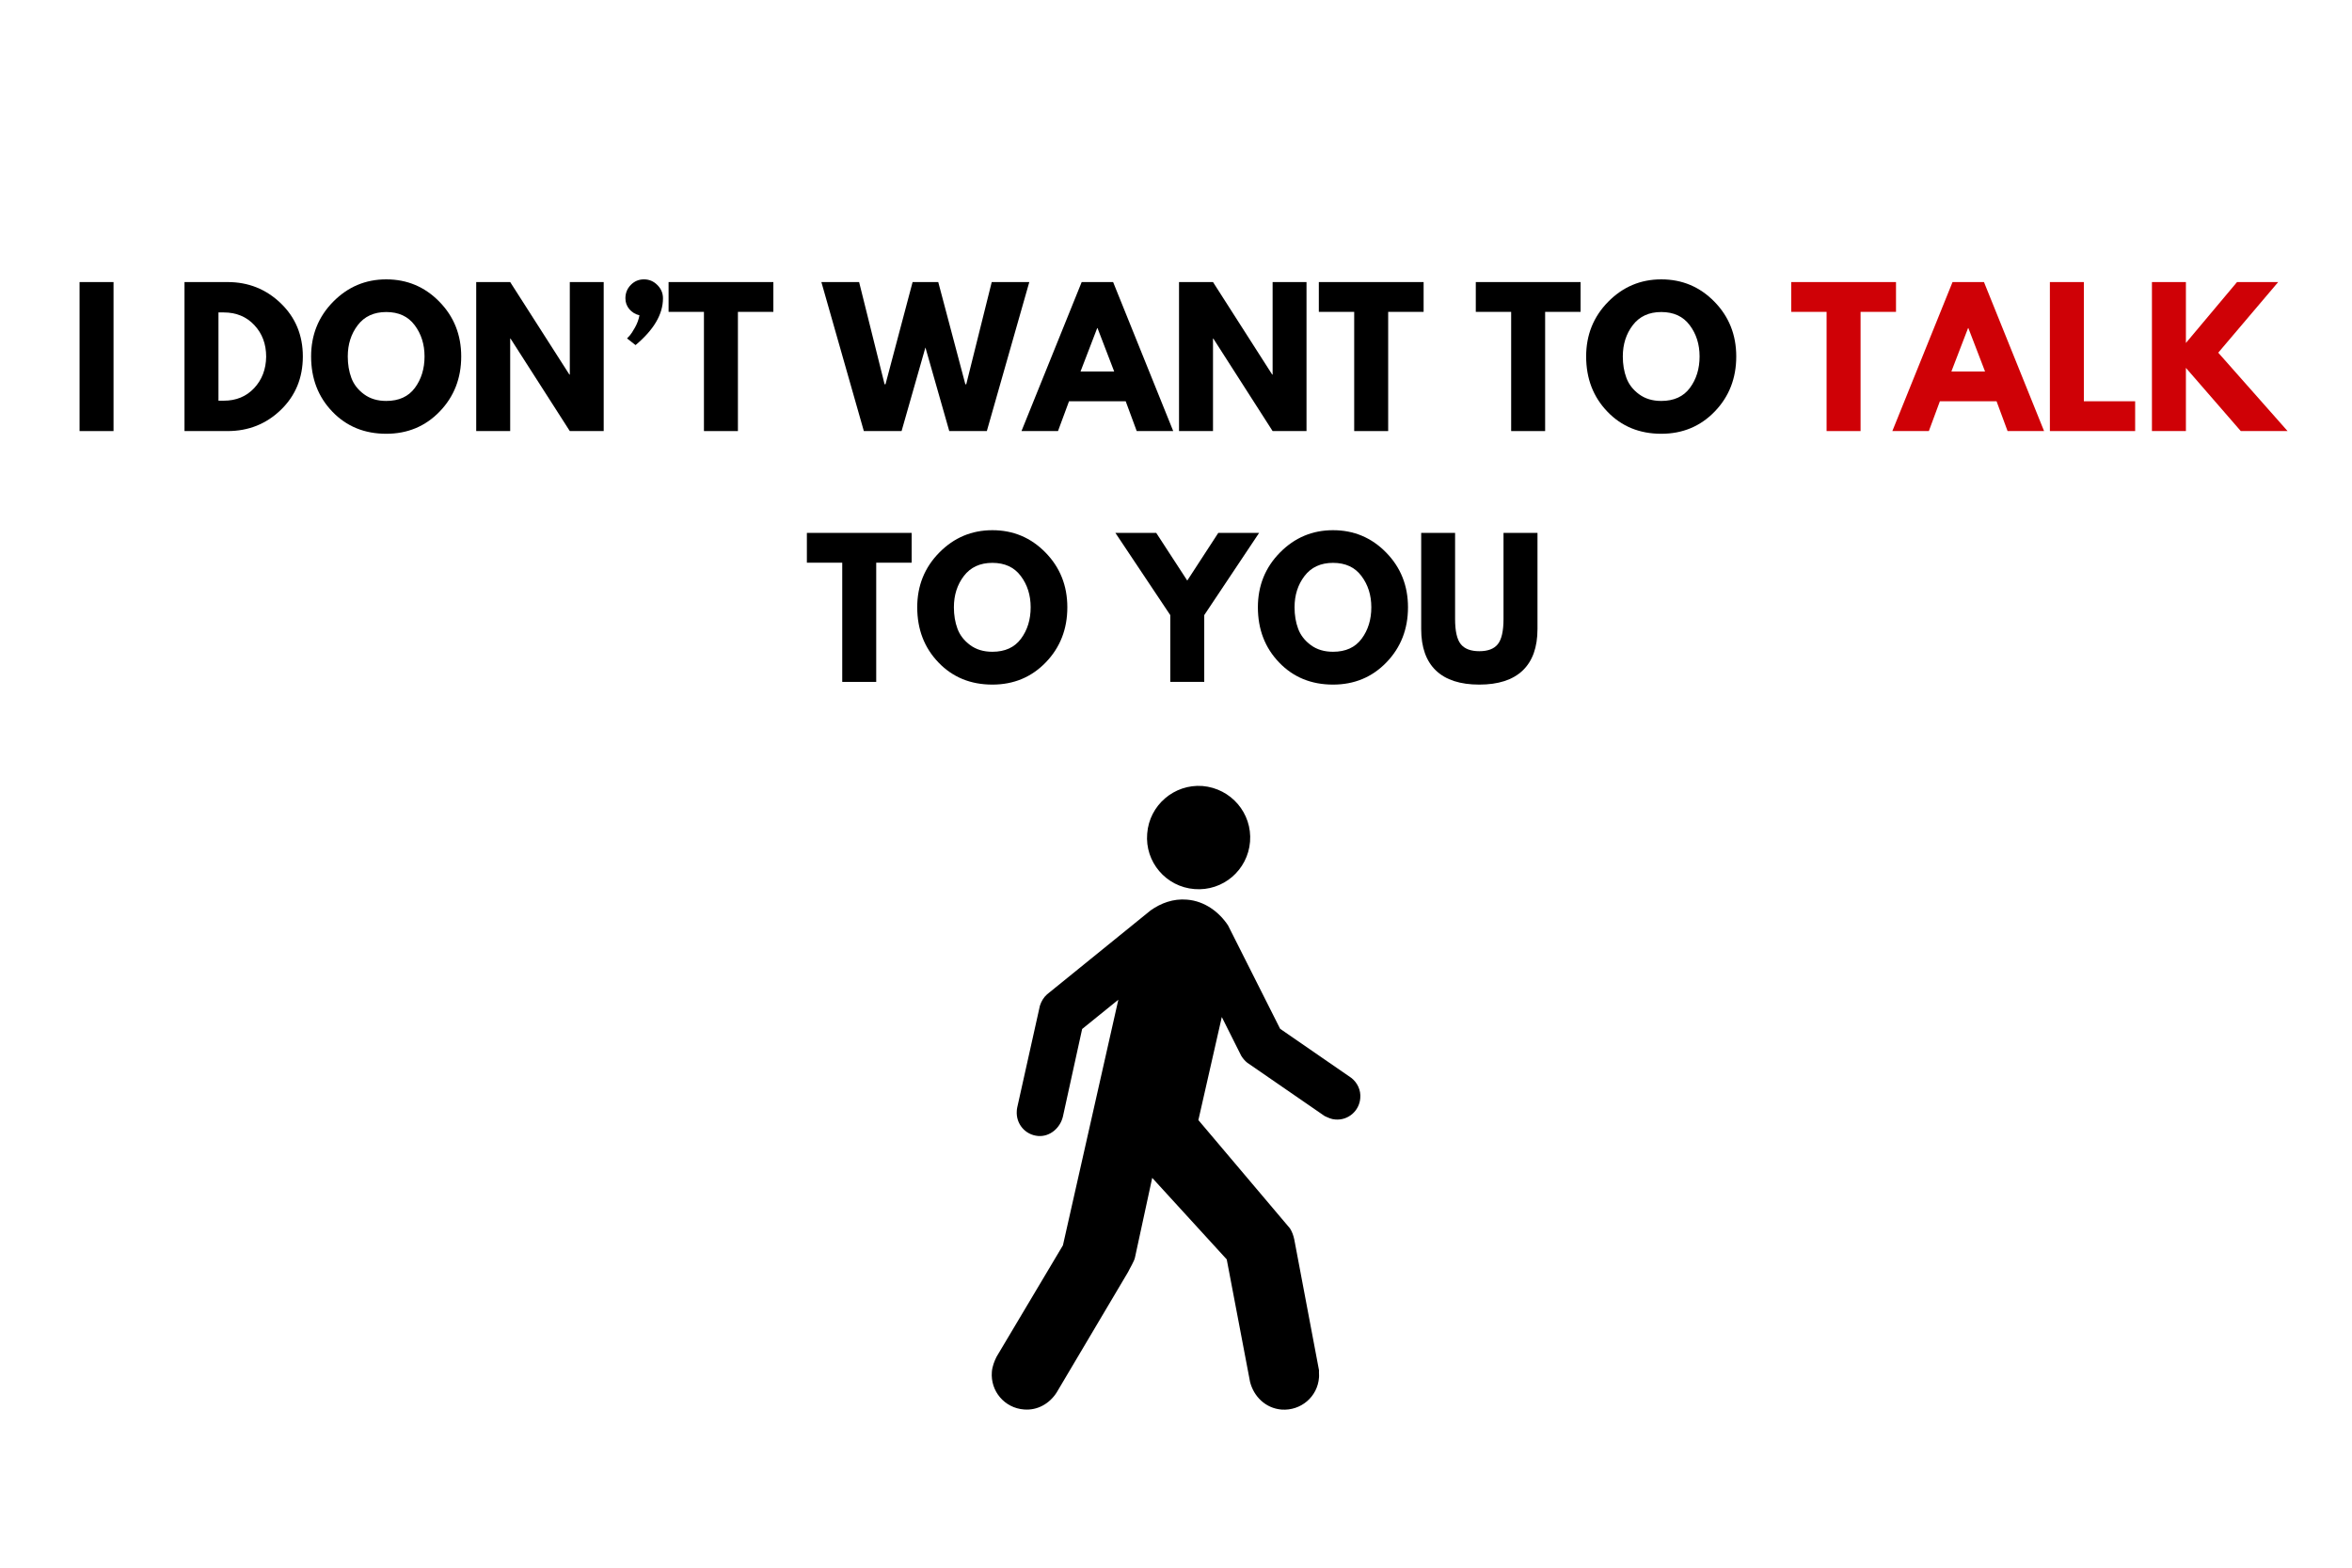
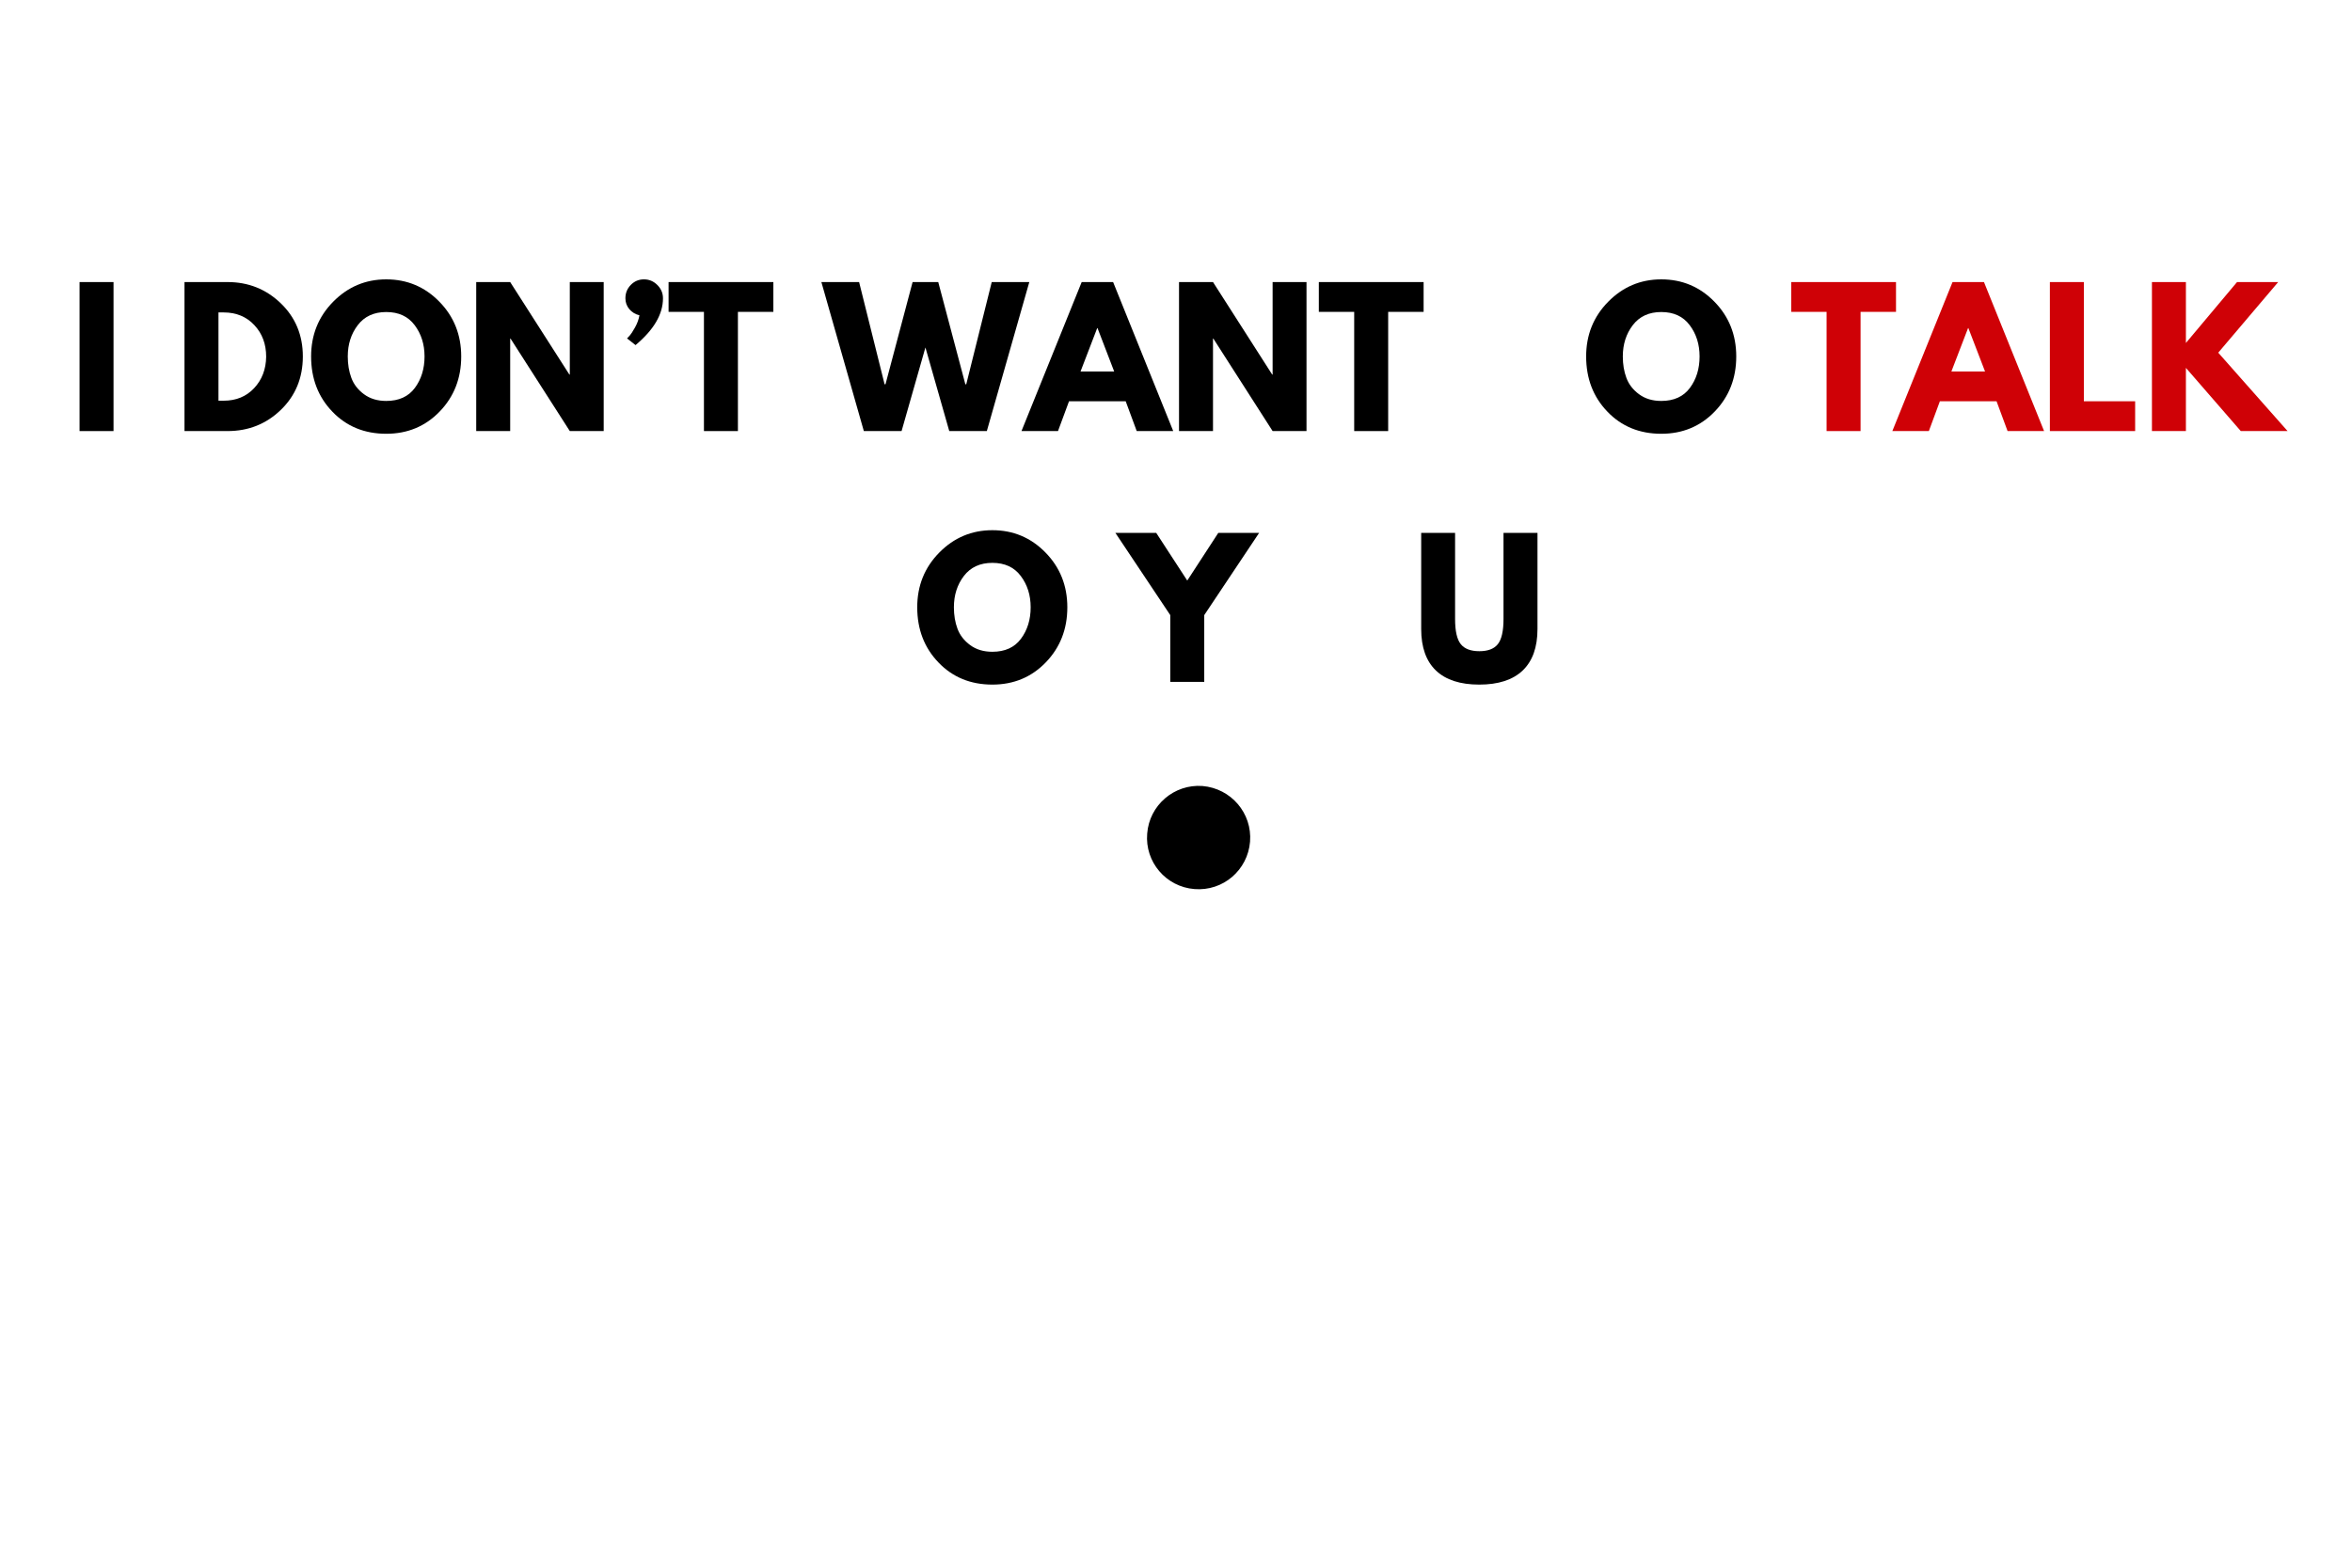
<svg xmlns="http://www.w3.org/2000/svg" width="600" zoomAndPan="magnify" viewBox="0 0 450 300" height="400" preserveAspectRatio="xMidYMid meet" version="1.0">
  <defs>
    <g />
    <clipPath id="da4b481641">
      <path d="M 189.328 172 L 260.578 172 L 260.578 270 L 189.328 270 Z M 189.328 172 " clip-rule="nonzero" />
    </clipPath>
  </defs>
  <rect x="-45" width="540" fill="#ffffff" y="-30" height="360" fill-opacity="1" />
  <rect x="-45" width="540" fill="#ffffff" y="-30" height="360" fill-opacity="1" />
  <path fill="#000000" d="M 228.531 170.137 C 233.996 170.582 238.727 166.516 239.168 161.066 C 239.594 155.613 235.535 150.875 230.07 150.414 C 224.664 150.008 219.895 154.074 219.488 159.523 C 219.027 164.938 223.086 169.715 228.531 170.137 " fill-opacity="1" fill-rule="nonzero" />
  <g clip-path="url(#da4b481641)">
-     <path fill="#000000" d="M 220.164 174.203 C 222.105 172.836 224.473 171.93 227.105 172.16 C 230.492 172.43 233.262 174.531 234.957 177.09 L 244.922 196.875 L 258.52 206.254 C 259.676 207.141 260.406 208.586 260.254 210.164 C 260.059 212.609 257.926 214.441 255.48 214.23 C 254.73 214.191 254.117 213.883 253.441 213.574 L 238.609 203.348 C 238.148 202.98 237.785 202.52 237.477 202.035 L 233.762 194.621 L 229.281 214.344 L 246.805 235.07 C 247.211 235.707 247.48 236.457 247.633 237.211 L 252.363 262.23 C 252.328 262.789 252.402 263.137 252.363 263.578 C 252.098 267.316 248.863 270.012 245.191 269.742 C 242.133 269.492 239.879 267.238 239.168 264.445 L 234.707 241.004 L 220.449 225.402 L 217.16 240.598 C 217.047 241.312 216.102 242.816 215.836 243.41 L 202.156 266.488 C 200.809 268.586 198.52 269.938 195.926 269.723 C 192.211 269.453 189.461 266.219 189.77 262.52 C 189.844 261.48 190.289 260.383 190.672 259.629 L 203.367 238.309 L 213.969 191.309 L 207.043 196.914 L 203.367 213.652 C 202.867 215.809 200.926 217.562 198.637 217.387 C 196.156 217.195 194.348 215.059 194.539 212.574 C 194.539 212.379 194.578 212.188 194.617 211.957 L 198.965 192.445 C 199.234 191.617 199.676 190.863 200.328 190.285 Z M 220.164 174.203 " fill-opacity="1" fill-rule="nonzero" />
-   </g>
+     </g>
  <g fill="#000000" fill-opacity="1">
    <g transform="translate(13.143, 82.492)">
      <g>
        <path d="M 8.578 -28.516 L 8.578 0 L 2.078 0 L 2.078 -28.516 Z M 8.578 -28.516 " />
      </g>
    </g>
  </g>
  <g fill="#000000" fill-opacity="1">
    <g transform="translate(23.787, 82.492)">
      <g />
    </g>
  </g>
  <g fill="#000000" fill-opacity="1">
    <g transform="translate(33.221, 82.492)">
      <g>
        <path d="M 2.078 -28.516 L 10.328 -28.516 C 14.297 -28.516 17.688 -27.16 20.5 -24.453 C 23.312 -21.742 24.719 -18.352 24.719 -14.281 C 24.719 -10.176 23.316 -6.77 20.516 -4.062 C 17.711 -1.352 14.316 0 10.328 0 L 2.078 0 Z M 8.578 -5.812 L 9.578 -5.812 C 11.953 -5.812 13.891 -6.609 15.391 -8.203 C 16.898 -9.805 17.672 -11.816 17.703 -14.234 C 17.703 -16.66 16.945 -18.676 15.438 -20.281 C 13.926 -21.895 11.973 -22.703 9.578 -22.703 L 8.578 -22.703 Z M 8.578 -5.812 " />
      </g>
    </g>
  </g>
  <g fill="#000000" fill-opacity="1">
    <g transform="translate(58.726, 82.492)">
      <g>
        <path d="M 0.797 -14.281 C 0.797 -18.406 2.203 -21.895 5.016 -24.75 C 7.828 -27.602 11.211 -29.031 15.172 -29.031 C 19.16 -29.031 22.547 -27.609 25.328 -24.766 C 28.117 -21.922 29.516 -18.426 29.516 -14.281 C 29.516 -10.102 28.145 -6.594 25.406 -3.75 C 22.664 -0.906 19.254 0.516 15.172 0.516 C 11.004 0.516 7.566 -0.895 4.859 -3.719 C 2.148 -6.539 0.797 -10.062 0.797 -14.281 Z M 7.812 -14.281 C 7.812 -12.781 8.039 -11.41 8.5 -10.172 C 8.957 -8.941 9.766 -7.898 10.922 -7.047 C 12.078 -6.191 13.492 -5.766 15.172 -5.766 C 17.586 -5.766 19.41 -6.594 20.641 -8.25 C 21.879 -9.914 22.5 -11.926 22.5 -14.281 C 22.5 -16.602 21.867 -18.598 20.609 -20.266 C 19.359 -21.941 17.547 -22.781 15.172 -22.781 C 12.816 -22.781 11 -21.941 9.719 -20.266 C 8.445 -18.598 7.812 -16.602 7.812 -14.281 Z M 7.812 -14.281 " />
      </g>
    </g>
  </g>
  <g fill="#000000" fill-opacity="1">
    <g transform="translate(89.034, 82.492)">
      <g>
        <path d="M 8.578 -17.703 L 8.578 0 L 2.078 0 L 2.078 -28.516 L 8.578 -28.516 L 19.906 -10.812 L 19.984 -10.812 L 19.984 -28.516 L 26.469 -28.516 L 26.469 0 L 19.984 0 L 8.641 -17.703 Z M 8.578 -17.703 " />
      </g>
    </g>
  </g>
  <g fill="#000000" fill-opacity="1">
    <g transform="translate(117.579, 82.492)">
      <g>
        <path d="M 3.109 -27.969 C 3.797 -28.676 4.633 -29.031 5.625 -29.031 C 6.625 -29.031 7.477 -28.672 8.188 -27.953 C 8.906 -27.242 9.266 -26.395 9.266 -25.406 C 9.266 -22.363 7.516 -19.379 4.016 -16.453 L 2.391 -17.734 C 2.523 -17.867 2.703 -18.055 2.922 -18.297 C 3.141 -18.535 3.469 -19.039 3.906 -19.812 C 4.344 -20.594 4.629 -21.375 4.766 -22.156 C 3.984 -22.344 3.336 -22.734 2.828 -23.328 C 2.328 -23.93 2.078 -24.625 2.078 -25.406 C 2.078 -26.414 2.422 -27.27 3.109 -27.969 Z M 3.109 -27.969 " />
      </g>
    </g>
  </g>
  <g fill="#000000" fill-opacity="1">
    <g transform="translate(127.636, 82.492)">
      <g>
        <path d="M 0.281 -22.812 L 0.281 -28.516 L 20.328 -28.516 L 20.328 -22.812 L 13.547 -22.812 L 13.547 0 L 7.047 0 L 7.047 -22.812 Z M 0.281 -22.812 " />
      </g>
    </g>
  </g>
  <g fill="#000000" fill-opacity="1">
    <g transform="translate(148.233, 82.492)">
      <g />
    </g>
  </g>
  <g fill="#000000" fill-opacity="1">
    <g transform="translate(157.667, 82.492)">
      <g>
        <path d="M 23.953 0 L 19.391 -16 L 14.828 0 L 7.609 0 L -0.516 -28.516 L 6.703 -28.516 L 11.578 -8.953 L 11.75 -8.953 L 16.938 -28.516 L 21.844 -28.516 L 27.031 -8.953 L 27.203 -8.953 L 32.078 -28.516 L 39.266 -28.516 L 31.141 0 Z M 23.953 0 " />
      </g>
    </g>
  </g>
  <g fill="#000000" fill-opacity="1">
    <g transform="translate(196.407, 82.492)">
      <g>
        <path d="M 16.562 -28.516 L 28.062 0 L 21.078 0 L 18.969 -5.703 L 8.125 -5.703 L 6.016 0 L -0.969 0 L 10.547 -28.516 Z M 16.766 -11.406 L 13.578 -19.703 L 13.516 -19.703 L 10.328 -11.406 Z M 16.766 -11.406 " />
      </g>
    </g>
  </g>
  <g fill="#000000" fill-opacity="1">
    <g transform="translate(223.501, 82.492)">
      <g>
        <path d="M 8.578 -17.703 L 8.578 0 L 2.078 0 L 2.078 -28.516 L 8.578 -28.516 L 19.906 -10.812 L 19.984 -10.812 L 19.984 -28.516 L 26.469 -28.516 L 26.469 0 L 19.984 0 L 8.641 -17.703 Z M 8.578 -17.703 " />
      </g>
    </g>
  </g>
  <g fill="#000000" fill-opacity="1">
    <g transform="translate(252.047, 82.492)">
      <g>
        <path d="M 0.281 -22.812 L 0.281 -28.516 L 20.328 -28.516 L 20.328 -22.812 L 13.547 -22.812 L 13.547 0 L 7.047 0 L 7.047 -22.812 Z M 0.281 -22.812 " />
      </g>
    </g>
  </g>
  <g fill="#000000" fill-opacity="1">
    <g transform="translate(272.644, 82.492)">
      <g />
    </g>
  </g>
  <g fill="#000000" fill-opacity="1">
    <g transform="translate(282.078, 82.492)">
      <g>
-         <path d="M 0.281 -22.812 L 0.281 -28.516 L 20.328 -28.516 L 20.328 -22.812 L 13.547 -22.812 L 13.547 0 L 7.047 0 L 7.047 -22.812 Z M 0.281 -22.812 " />
-       </g>
+         </g>
    </g>
  </g>
  <g fill="#000000" fill-opacity="1">
    <g transform="translate(302.675, 82.492)">
      <g>
        <path d="M 0.797 -14.281 C 0.797 -18.406 2.203 -21.895 5.016 -24.75 C 7.828 -27.602 11.211 -29.031 15.172 -29.031 C 19.16 -29.031 22.547 -27.609 25.328 -24.766 C 28.117 -21.922 29.516 -18.426 29.516 -14.281 C 29.516 -10.102 28.145 -6.594 25.406 -3.75 C 22.664 -0.906 19.254 0.516 15.172 0.516 C 11.004 0.516 7.566 -0.895 4.859 -3.719 C 2.148 -6.539 0.797 -10.062 0.797 -14.281 Z M 7.812 -14.281 C 7.812 -12.781 8.039 -11.41 8.5 -10.172 C 8.957 -8.941 9.766 -7.898 10.922 -7.047 C 12.078 -6.191 13.492 -5.766 15.172 -5.766 C 17.586 -5.766 19.41 -6.594 20.641 -8.25 C 21.879 -9.914 22.5 -11.926 22.5 -14.281 C 22.5 -16.602 21.867 -18.598 20.609 -20.266 C 19.359 -21.941 17.547 -22.781 15.172 -22.781 C 12.816 -22.781 11 -21.941 9.719 -20.266 C 8.445 -18.598 7.812 -16.602 7.812 -14.281 Z M 7.812 -14.281 " />
      </g>
    </g>
  </g>
  <g fill="#000000" fill-opacity="1">
    <g transform="translate(332.983, 82.492)">
      <g />
    </g>
  </g>
  <g fill="#cf0106" fill-opacity="1">
    <g transform="translate(342.428, 82.492)">
      <g>
        <path d="M 0.281 -22.812 L 0.281 -28.516 L 20.328 -28.516 L 20.328 -22.812 L 13.547 -22.812 L 13.547 0 L 7.047 0 L 7.047 -22.812 Z M 0.281 -22.812 " />
      </g>
    </g>
  </g>
  <g fill="#cf0106" fill-opacity="1">
    <g transform="translate(363.025, 82.492)">
      <g>
        <path d="M 16.562 -28.516 L 28.062 0 L 21.078 0 L 18.969 -5.703 L 8.125 -5.703 L 6.016 0 L -0.969 0 L 10.547 -28.516 Z M 16.766 -11.406 L 13.578 -19.703 L 13.516 -19.703 L 10.328 -11.406 Z M 16.766 -11.406 " />
      </g>
    </g>
  </g>
  <g fill="#cf0106" fill-opacity="1">
    <g transform="translate(390.119, 82.492)">
      <g>
        <path d="M 8.578 -28.516 L 8.578 -5.703 L 18.391 -5.703 L 18.391 0 L 2.078 0 L 2.078 -28.516 Z M 8.578 -28.516 " />
      </g>
    </g>
  </g>
  <g fill="#cf0106" fill-opacity="1">
    <g transform="translate(409.644, 82.492)">
      <g>
        <path d="M 28.031 0 L 19.078 0 L 8.578 -12.094 L 8.578 0 L 2.078 0 L 2.078 -28.516 L 8.578 -28.516 L 8.578 -16.859 L 18.359 -28.516 L 26.234 -28.516 L 14.766 -15 Z M 28.031 0 " />
      </g>
    </g>
  </g>
  <g fill="#000000" fill-opacity="1">
    <g transform="translate(154.096, 130.492)">
      <g>
-         <path d="M 0.281 -22.812 L 0.281 -28.516 L 20.328 -28.516 L 20.328 -22.812 L 13.547 -22.812 L 13.547 0 L 7.047 0 L 7.047 -22.812 Z M 0.281 -22.812 " />
-       </g>
+         </g>
    </g>
  </g>
  <g fill="#000000" fill-opacity="1">
    <g transform="translate(174.693, 130.492)">
      <g>
        <path d="M 0.797 -14.281 C 0.797 -18.406 2.203 -21.895 5.016 -24.75 C 7.828 -27.602 11.211 -29.031 15.172 -29.031 C 19.16 -29.031 22.547 -27.609 25.328 -24.766 C 28.117 -21.922 29.516 -18.426 29.516 -14.281 C 29.516 -10.102 28.145 -6.594 25.406 -3.75 C 22.664 -0.906 19.254 0.516 15.172 0.516 C 11.004 0.516 7.566 -0.895 4.859 -3.719 C 2.148 -6.539 0.797 -10.062 0.797 -14.281 Z M 7.812 -14.281 C 7.812 -12.781 8.039 -11.41 8.5 -10.172 C 8.957 -8.941 9.766 -7.898 10.922 -7.047 C 12.078 -6.191 13.492 -5.766 15.172 -5.766 C 17.586 -5.766 19.41 -6.594 20.641 -8.25 C 21.879 -9.914 22.5 -11.926 22.5 -14.281 C 22.5 -16.602 21.867 -18.598 20.609 -20.266 C 19.359 -21.941 17.547 -22.781 15.172 -22.781 C 12.816 -22.781 11 -21.941 9.719 -20.266 C 8.445 -18.598 7.812 -16.602 7.812 -14.281 Z M 7.812 -14.281 " />
      </g>
    </g>
  </g>
  <g fill="#000000" fill-opacity="1">
    <g transform="translate(214.435, 130.492)">
      <g>
        <path d="M -1.031 -28.516 L 6.781 -28.516 L 12.719 -19.391 L 18.656 -28.516 L 26.469 -28.516 L 15.969 -12.781 L 15.969 0 L 9.469 0 L 9.469 -12.781 Z M -1.031 -28.516 " />
      </g>
    </g>
  </g>
  <g fill="#000000" fill-opacity="1">
    <g transform="translate(239.87, 130.492)">
      <g>
-         <path d="M 0.797 -14.281 C 0.797 -18.406 2.203 -21.895 5.016 -24.75 C 7.828 -27.602 11.211 -29.031 15.172 -29.031 C 19.16 -29.031 22.547 -27.609 25.328 -24.766 C 28.117 -21.922 29.516 -18.426 29.516 -14.281 C 29.516 -10.102 28.145 -6.594 25.406 -3.75 C 22.664 -0.906 19.254 0.516 15.172 0.516 C 11.004 0.516 7.566 -0.895 4.859 -3.719 C 2.148 -6.539 0.797 -10.062 0.797 -14.281 Z M 7.812 -14.281 C 7.812 -12.781 8.039 -11.41 8.5 -10.172 C 8.957 -8.941 9.766 -7.898 10.922 -7.047 C 12.078 -6.191 13.492 -5.766 15.172 -5.766 C 17.586 -5.766 19.41 -6.594 20.641 -8.25 C 21.879 -9.914 22.5 -11.926 22.5 -14.281 C 22.5 -16.602 21.867 -18.598 20.609 -20.266 C 19.359 -21.941 17.547 -22.781 15.172 -22.781 C 12.816 -22.781 11 -21.941 9.719 -20.266 C 8.445 -18.598 7.812 -16.602 7.812 -14.281 Z M 7.812 -14.281 " />
-       </g>
+         </g>
    </g>
  </g>
  <g fill="#000000" fill-opacity="1">
    <g transform="translate(270.178, 130.492)">
      <g>
        <path d="M 23.984 -28.516 L 23.984 -10.125 C 23.984 -6.625 23.035 -3.973 21.141 -2.172 C 19.254 -0.379 16.488 0.516 12.844 0.516 C 9.207 0.516 6.445 -0.379 4.562 -2.172 C 2.676 -3.973 1.734 -6.625 1.734 -10.125 L 1.734 -28.516 L 8.219 -28.516 L 8.219 -12.031 C 8.219 -9.727 8.582 -8.125 9.312 -7.219 C 10.039 -6.32 11.223 -5.875 12.859 -5.875 C 14.492 -5.875 15.672 -6.32 16.391 -7.219 C 17.117 -8.125 17.484 -9.727 17.484 -12.031 L 17.484 -28.516 Z M 23.984 -28.516 " />
      </g>
    </g>
  </g>
</svg>